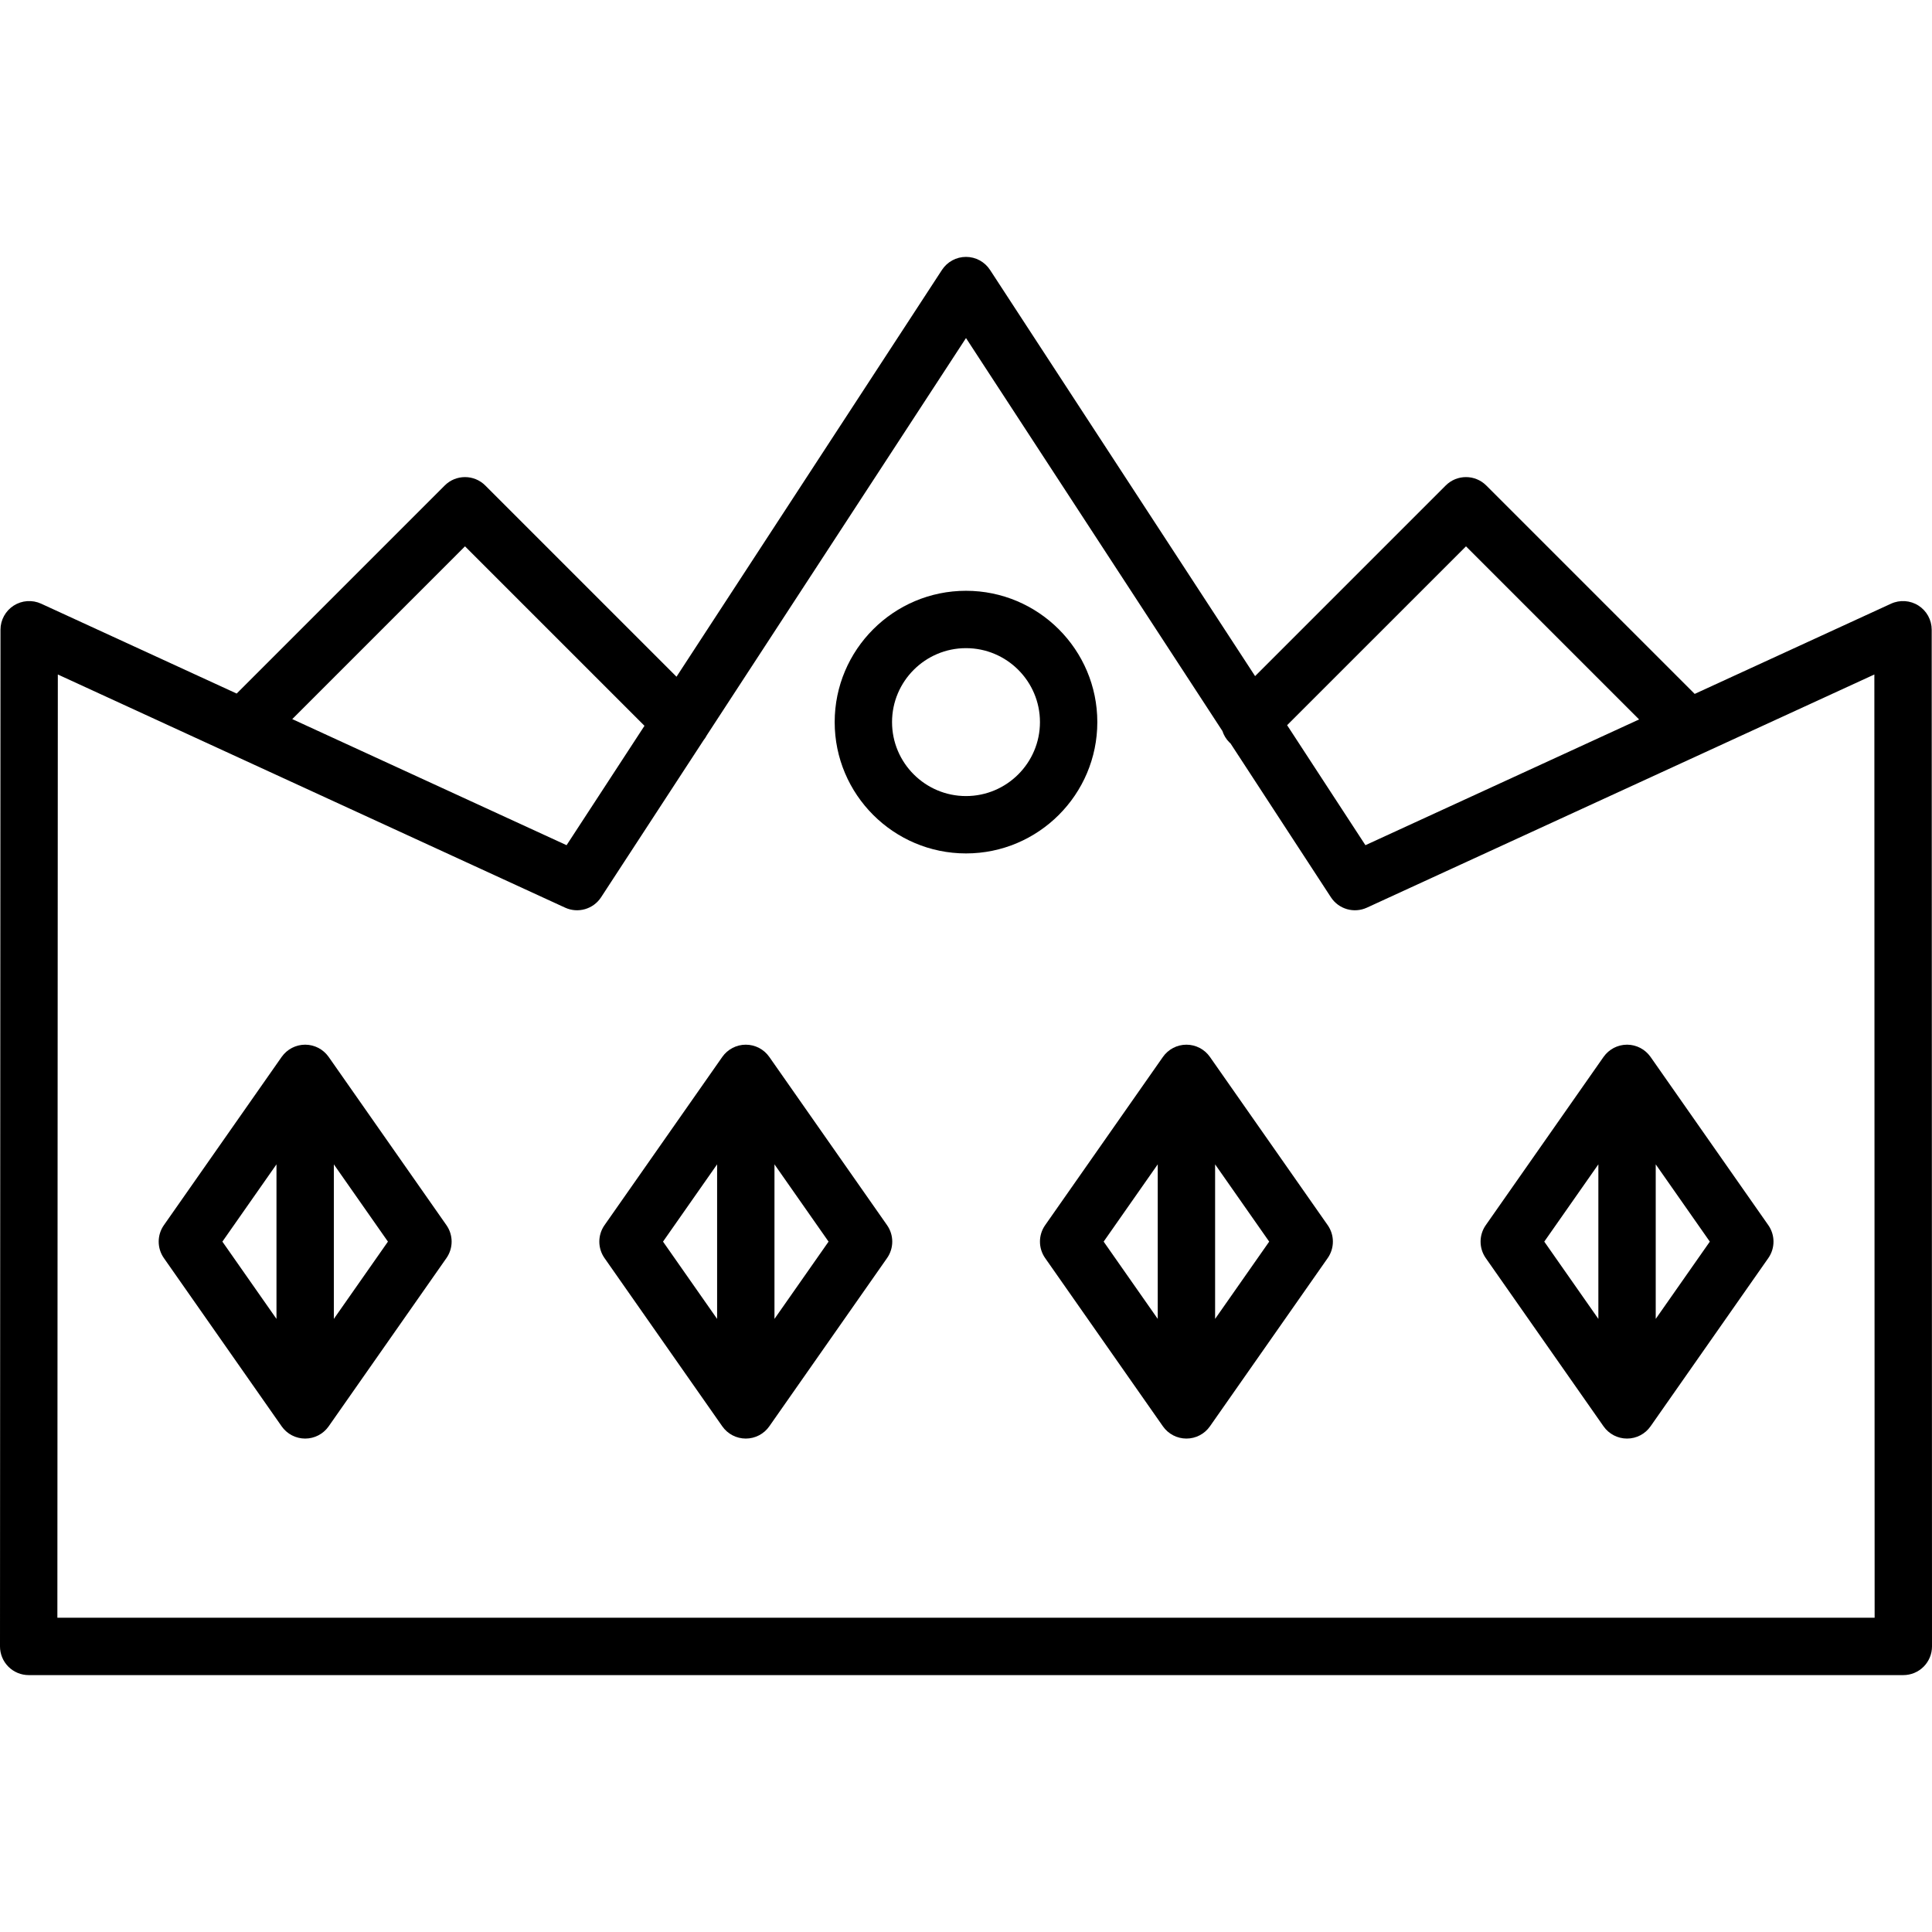
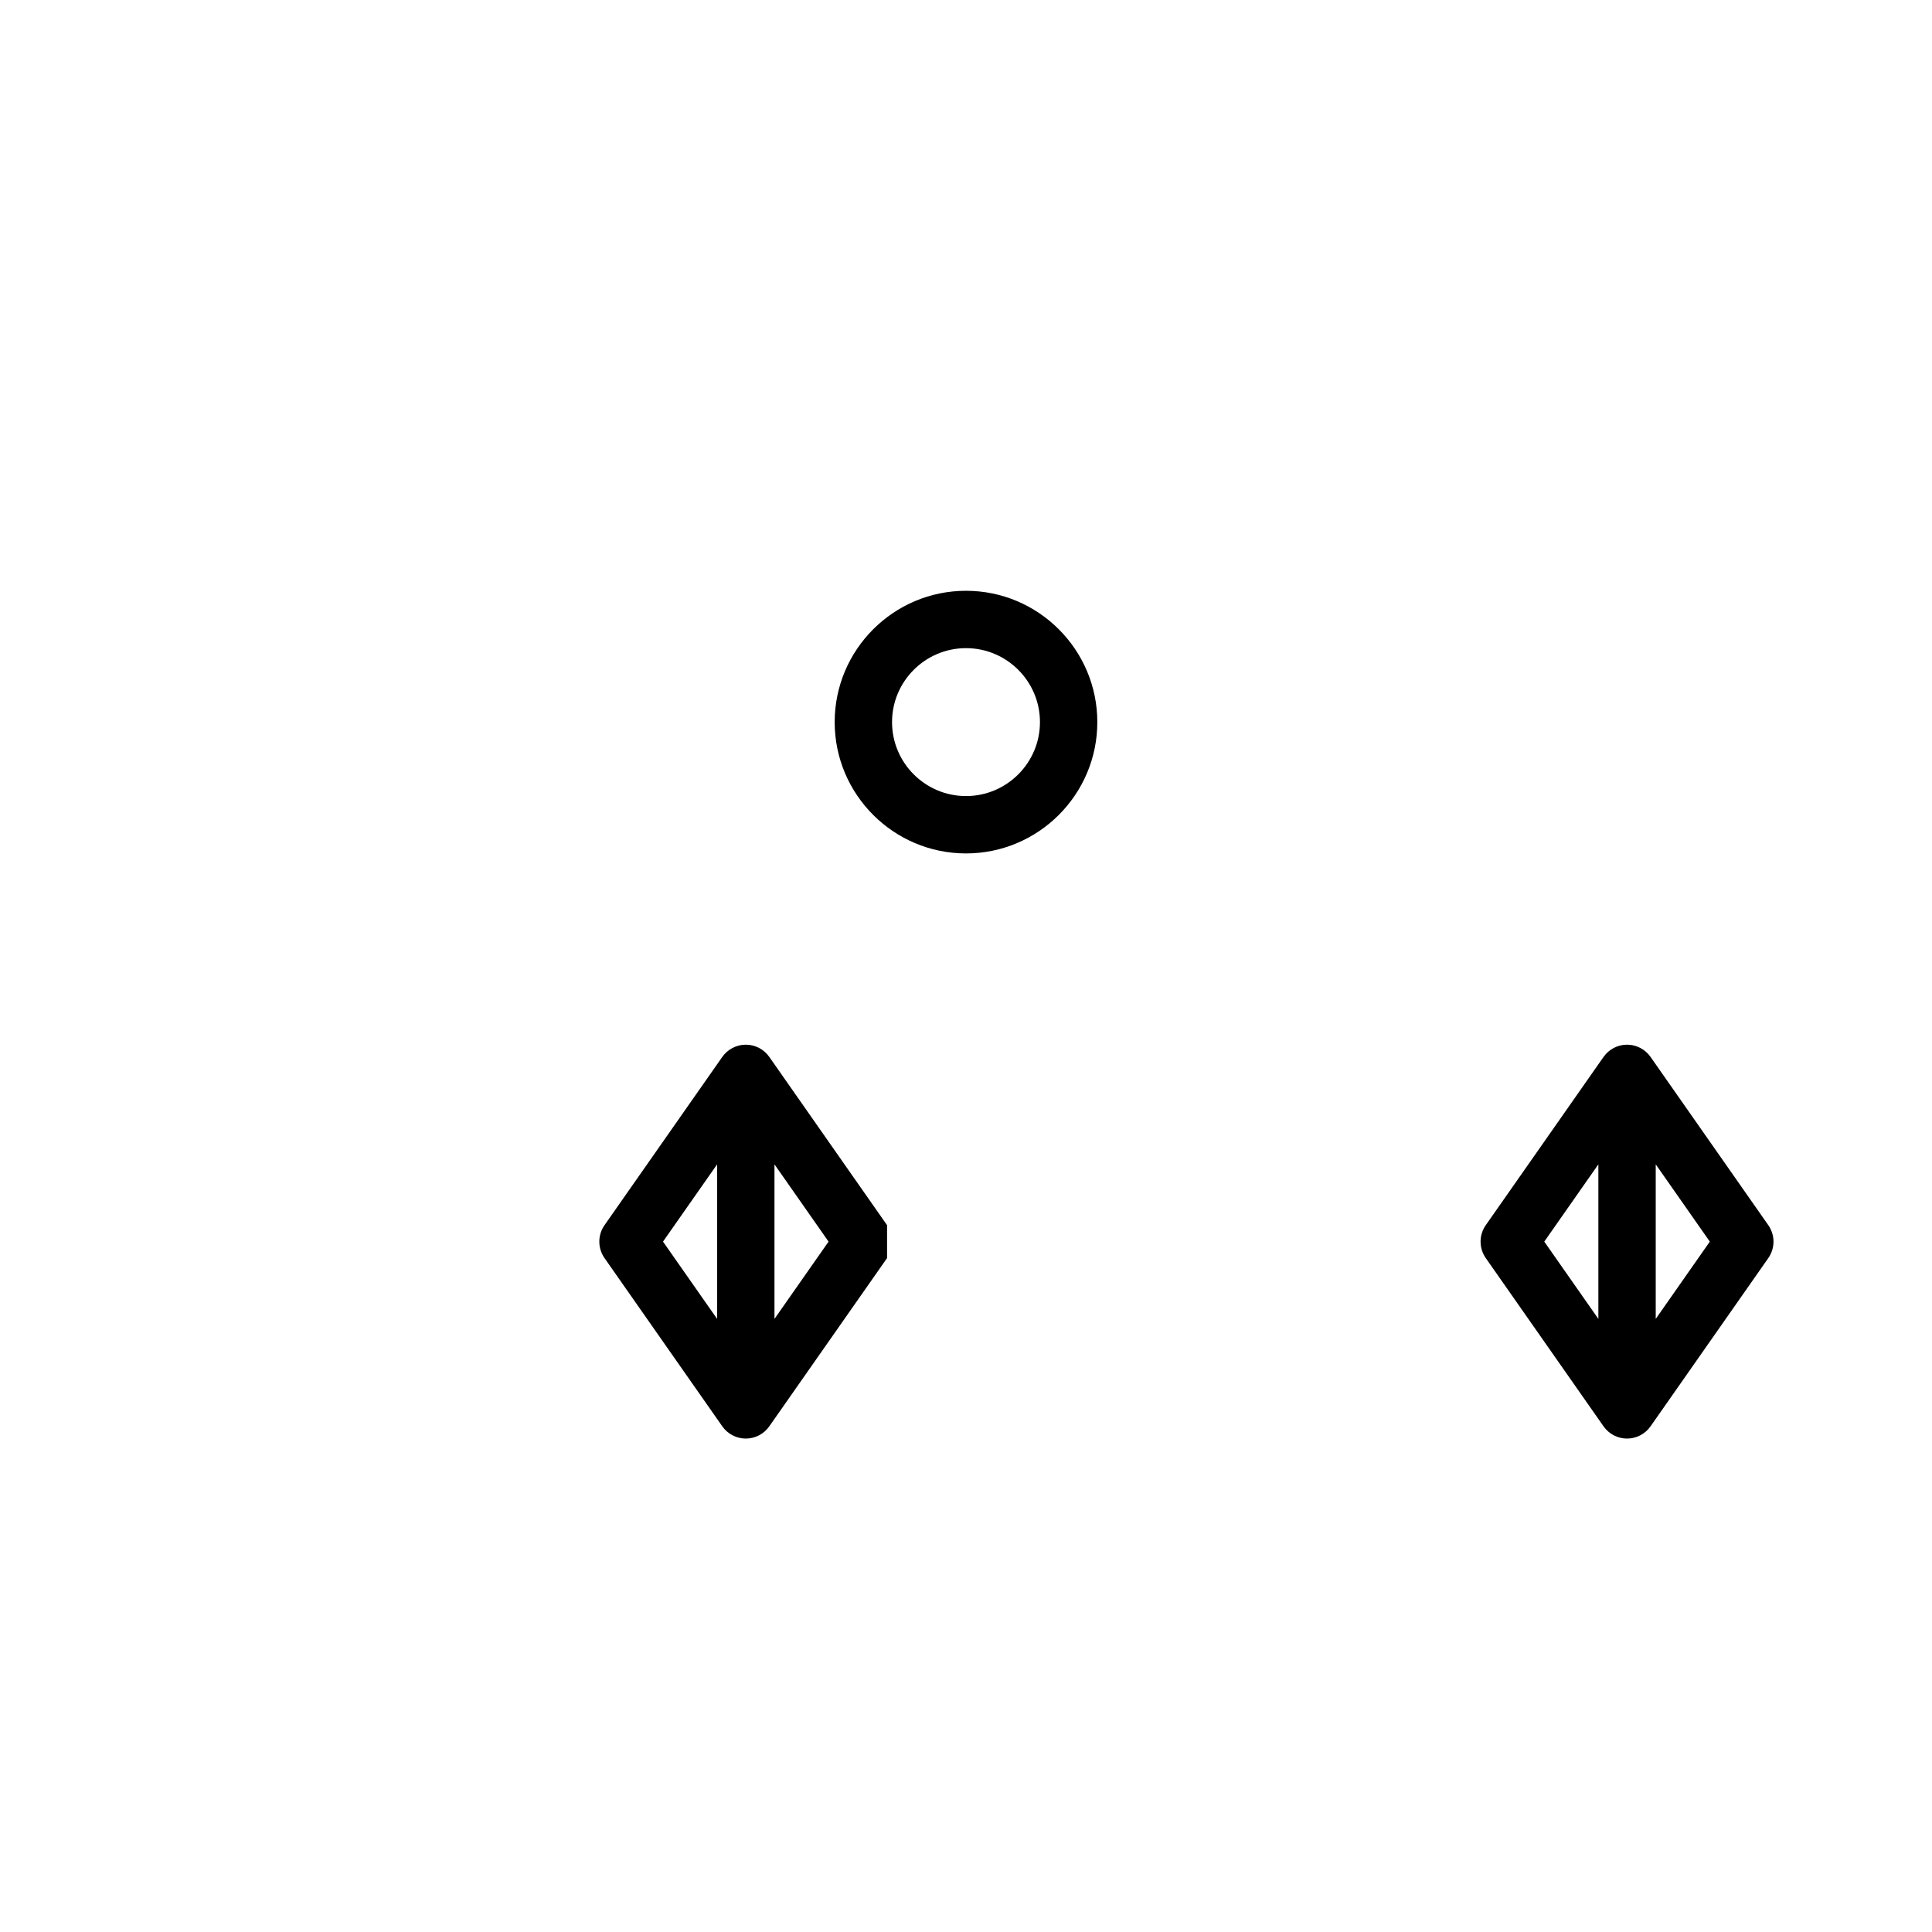
<svg xmlns="http://www.w3.org/2000/svg" fill="#000000" height="800px" width="800px" version="1.1" id="Layer_1" viewBox="0 0 512 512" xml:space="preserve">
  <g>
    <g>
-       <path d="M511.922,166.889c-0.001-2.59-1.32-5.001-3.499-6.398s-4.921-1.586-7.275-0.508l-52.038,23.91l-55.232-55.232    c-2.967-2.967-7.78-2.967-10.749,0l-50.516,50.516L262.365,71.526c-1.403-2.151-3.797-3.447-6.366-3.447    c-2.568,0-4.962,1.296-6.365,3.447l-70.352,107.812l-50.677-50.677c-2.968-2.967-7.781-2.967-10.749,0l-55.138,55.138    l-51.812-23.815c-2.352-1.081-5.094-0.89-7.275,0.506c-2.18,1.397-3.499,3.808-3.502,6.397L0,436.316    c-0.001,2.017,0.8,3.951,2.225,5.377c1.426,1.426,3.36,2.228,5.376,2.228h496.798c2.016,0,3.949-0.801,5.375-2.227    c1.425-1.426,2.226-3.36,2.226-5.376L511.922,166.889z M388.502,144.785l45.876,45.876l-72.527,33.323l-20.751-31.799    L388.502,144.785z M123.23,144.785l47.563,47.563l-20.644,31.637l-72.701-33.416L123.23,144.785z M15.205,428.719l0.121-249.972    l134.431,61.788c3.423,1.576,7.481,0.401,9.541-2.753l27.155-41.614c0.343-0.42,0.631-0.868,0.871-1.335L256,89.587    l67.952,104.136c0.359,1.103,0.97,2.141,1.846,3.018c0.096,0.096,0.201,0.181,0.301,0.272l26.604,40.77    c2.059,3.154,6.115,4.327,9.54,2.754l134.482-61.79l0.072,249.973H15.205z" />
+       </g>
+   </g>
+   <g>
+     <g>
+       </g>
+   </g>
+   <g>
+     <g>
+       <path d="M235.082,324.685l-31.213-44.59c-1.422-2.032-3.747-3.242-6.227-3.242s-4.805,1.21-6.227,3.242l-31.213,44.59    c-1.832,2.617-1.832,6.101,0,8.718l31.213,44.59c1.422,2.032,3.747,3.242,6.227,3.242s4.805-1.21,6.227-3.242l31.213-44.59    z M190.041,349.521l-14.334-20.478l14.334-20.477V349.521z M205.243,349.521    v-40.955l14.334,20.478L205.243,349.521z" />
    </g>
  </g>
  <g>
    <g>
-       <path d="M118.312,324.685l-31.137-44.482l-0.076-0.108c-0.027-0.039-0.061-0.073-0.088-0.111c-0.13-0.177-0.265-0.349-0.408-0.514    c-0.061-0.07-0.123-0.137-0.185-0.204c-0.135-0.144-0.275-0.282-0.421-0.414c-0.064-0.059-0.127-0.119-0.193-0.175    c-0.192-0.163-0.39-0.318-0.598-0.462c-0.019-0.014-0.038-0.029-0.058-0.044c-0.235-0.161-0.481-0.306-0.736-0.441    c-0.046-0.023-0.092-0.044-0.139-0.067c-0.206-0.103-0.416-0.198-0.631-0.283c-0.071-0.027-0.142-0.053-0.214-0.078    c-0.197-0.07-0.396-0.133-0.6-0.186c-0.079-0.021-0.158-0.043-0.239-0.062c-0.207-0.048-0.417-0.085-0.628-0.116    c-0.075-0.011-0.15-0.025-0.226-0.034c-0.284-0.032-0.572-0.053-0.864-0.053c-0.293,0-0.581,0.02-0.865,0.053    c-0.076,0.009-0.15,0.023-0.226,0.034c-0.212,0.03-0.422,0.068-0.628,0.116c-0.08,0.018-0.159,0.041-0.239,0.062    c-0.204,0.054-0.403,0.117-0.6,0.186c-0.072,0.025-0.143,0.051-0.214,0.078c-0.216,0.084-0.426,0.179-0.631,0.283    c-0.046,0.023-0.093,0.043-0.139,0.067c-0.253,0.134-0.5,0.28-0.736,0.441c-0.02,0.013-0.039,0.029-0.058,0.044    c-0.208,0.144-0.406,0.299-0.598,0.462c-0.066,0.057-0.129,0.117-0.193,0.175c-0.145,0.133-0.286,0.271-0.421,0.414    c-0.063,0.067-0.125,0.134-0.185,0.204c-0.144,0.165-0.279,0.336-0.408,0.514c-0.028,0.039-0.061,0.072-0.088,0.111l-0.076,0.108    l-31.137,44.482c-1.832,2.617-1.832,6.101,0,8.718l31.137,44.482l0.076,0.108c0.027,0.04,0.061,0.073,0.088,0.112    c0.13,0.177,0.265,0.349,0.408,0.514c0.061,0.07,0.123,0.137,0.185,0.204c0.135,0.144,0.275,0.282,0.421,0.414    c0.064,0.059,0.127,0.119,0.193,0.175c0.192,0.163,0.39,0.318,0.598,0.462c0.019,0.014,0.037,0.029,0.058,0.044    c0.235,0.161,0.481,0.306,0.736,0.44c0.046,0.024,0.093,0.044,0.139,0.067c0.206,0.103,0.416,0.198,0.63,0.282    c0.071,0.028,0.143,0.053,0.215,0.079c0.197,0.07,0.396,0.133,0.6,0.186c0.079,0.021,0.158,0.043,0.239,0.062    c0.207,0.048,0.417,0.085,0.628,0.116c0.075,0.011,0.15,0.025,0.226,0.034c0.284,0.032,0.572,0.053,0.865,0.053    c0.293,0,0.581-0.02,0.864-0.053c0.076-0.009,0.15-0.023,0.226-0.034c0.212-0.03,0.422-0.068,0.628-0.116    c0.08-0.018,0.159-0.041,0.239-0.062c0.204-0.054,0.403-0.117,0.6-0.186c0.072-0.025,0.144-0.051,0.215-0.079    c0.216-0.084,0.426-0.179,0.63-0.282c0.047-0.023,0.093-0.043,0.139-0.067c0.253-0.134,0.5-0.28,0.736-0.44    c0.02-0.013,0.039-0.029,0.058-0.044c0.208-0.144,0.406-0.299,0.598-0.462c0.066-0.057,0.129-0.117,0.193-0.175    c0.145-0.133,0.286-0.271,0.421-0.414c0.063-0.067,0.125-0.134,0.185-0.204c0.144-0.165,0.279-0.336,0.408-0.514    c0.028-0.039,0.061-0.072,0.088-0.112l0.076-0.108l31.137-44.482C120.144,330.786,120.144,327.302,118.312,324.685z     M73.27,349.522l-14.335-20.478l14.335-20.478V349.522z M88.472,349.521v-40.955l14.334,20.478L88.472,349.521z" />
-     </g>
-   </g>
-   <g>
-     <g>
-       <path d="M235.082,324.685l-31.213-44.59c-1.422-2.032-3.747-3.242-6.227-3.242s-4.805,1.21-6.227,3.242l-31.213,44.59    c-1.832,2.617-1.832,6.101,0,8.718l31.213,44.59c1.422,2.032,3.747,3.242,6.227,3.242s4.805-1.21,6.227-3.242l31.213-44.59    C236.915,330.786,236.915,327.302,235.082,324.685z M190.041,349.521l-14.334-20.478l14.334-20.477V349.521z M205.243,349.521    v-40.955l14.334,20.478L205.243,349.521z" />
-     </g>
-   </g>
-   <g>
-     <g>
-       <path d="M351.854,324.685l-31.213-44.59c-1.422-2.032-3.747-3.242-6.227-3.242c-2.48,0-4.805,1.21-6.227,3.242l-31.213,44.59    c-1.832,2.617-1.832,6.101,0,8.718l31.213,44.59c1.422,2.032,3.747,3.242,6.227,3.242c2.48,0,4.805-1.21,6.227-3.242l31.213-44.59    C353.686,330.786,353.686,327.302,351.854,324.685z M306.813,349.521l-14.334-20.478l14.334-20.477V349.521z M322.015,349.521    v-40.955l14.334,20.478L322.015,349.521z" />
-     </g>
+       </g>
  </g>
  <g>
    <g>
      <path d="M468.621,324.685l-31.133-44.482l-0.076-0.108c-0.027-0.039-0.061-0.073-0.088-0.111c-0.13-0.177-0.264-0.349-0.408-0.514    c-0.061-0.07-0.123-0.137-0.185-0.204c-0.135-0.144-0.275-0.282-0.421-0.414c-0.064-0.059-0.127-0.119-0.193-0.175    c-0.192-0.163-0.39-0.318-0.598-0.462c-0.019-0.014-0.037-0.029-0.058-0.044c-0.235-0.161-0.481-0.306-0.736-0.441    c-0.046-0.023-0.092-0.044-0.139-0.067c-0.206-0.103-0.416-0.198-0.631-0.283c-0.071-0.027-0.142-0.053-0.214-0.078    c-0.197-0.07-0.396-0.133-0.6-0.186c-0.079-0.021-0.158-0.043-0.239-0.062c-0.207-0.048-0.417-0.085-0.628-0.116    c-0.075-0.011-0.15-0.025-0.226-0.034c-0.284-0.032-0.572-0.053-0.864-0.053c-0.293,0-0.581,0.02-0.865,0.053    c-0.076,0.009-0.15,0.023-0.226,0.034c-0.212,0.03-0.422,0.068-0.628,0.116c-0.08,0.018-0.159,0.041-0.239,0.062    c-0.204,0.054-0.403,0.117-0.6,0.186c-0.072,0.025-0.143,0.051-0.214,0.078c-0.216,0.084-0.426,0.179-0.631,0.283    c-0.046,0.023-0.093,0.043-0.139,0.067c-0.253,0.134-0.5,0.28-0.736,0.441c-0.02,0.013-0.039,0.029-0.058,0.044    c-0.208,0.144-0.406,0.299-0.598,0.462c-0.066,0.057-0.129,0.117-0.193,0.175c-0.145,0.133-0.286,0.271-0.421,0.414    c-0.063,0.067-0.125,0.134-0.185,0.204c-0.144,0.165-0.279,0.336-0.408,0.514c-0.028,0.039-0.061,0.072-0.088,0.111l-0.076,0.108    l-31.137,44.482c-1.832,2.617-1.832,6.101,0,8.718l31.213,44.59c1.422,2.032,3.747,3.242,6.227,3.242    c2.48,0,4.805-1.21,6.227-3.242l31.213-44.59C470.453,330.786,470.453,327.302,468.621,324.685z M423.583,349.521l-14.334-20.478    l14.334-20.477V349.521z M438.785,349.522v-40.956l14.335,20.478L438.785,349.522z" />
    </g>
  </g>
  <g>
    <g>
      <path d="M256,156.565c-19.189,0-34.801,15.611-34.801,34.801c0,19.19,15.611,34.801,34.801,34.801s34.801-15.611,34.801-34.801    C290.801,172.176,275.189,156.565,256,156.565z M256,210.965c-10.807,0-19.599-8.793-19.599-19.599    c0-10.807,8.792-19.599,19.599-19.599s19.599,8.793,19.599,19.599C275.599,202.172,266.806,210.965,256,210.965z" />
    </g>
  </g>
</svg>